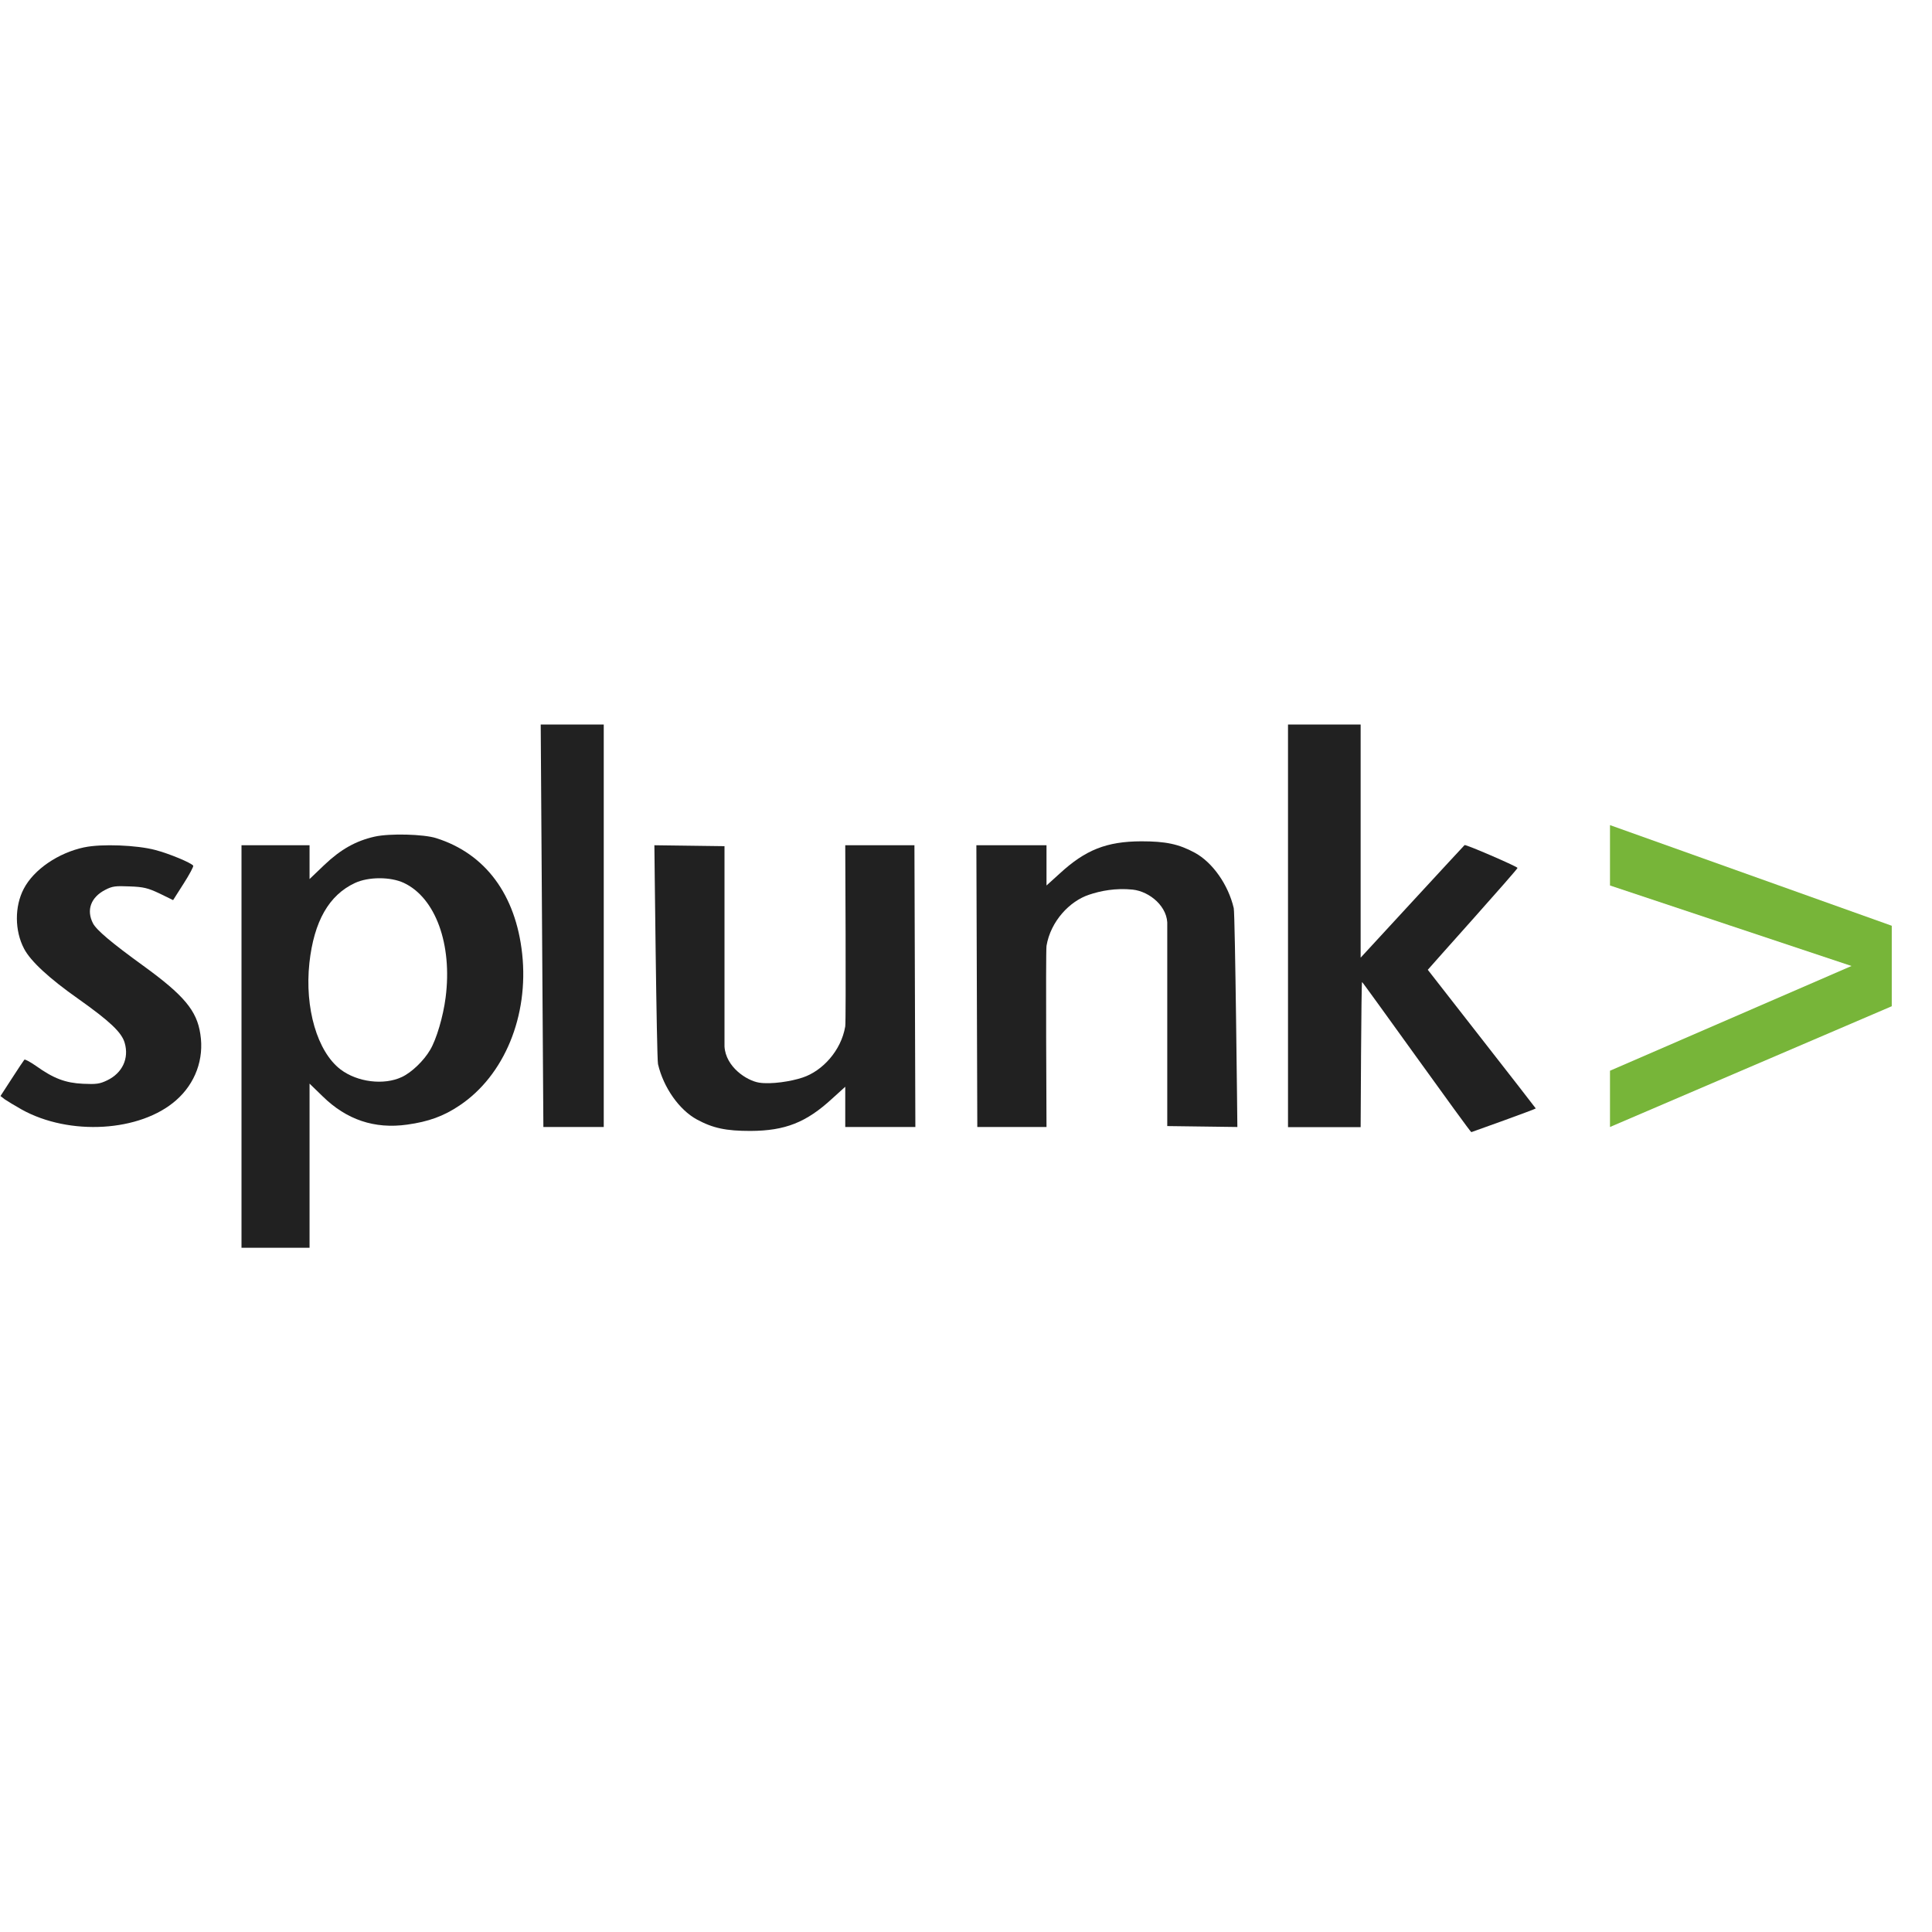
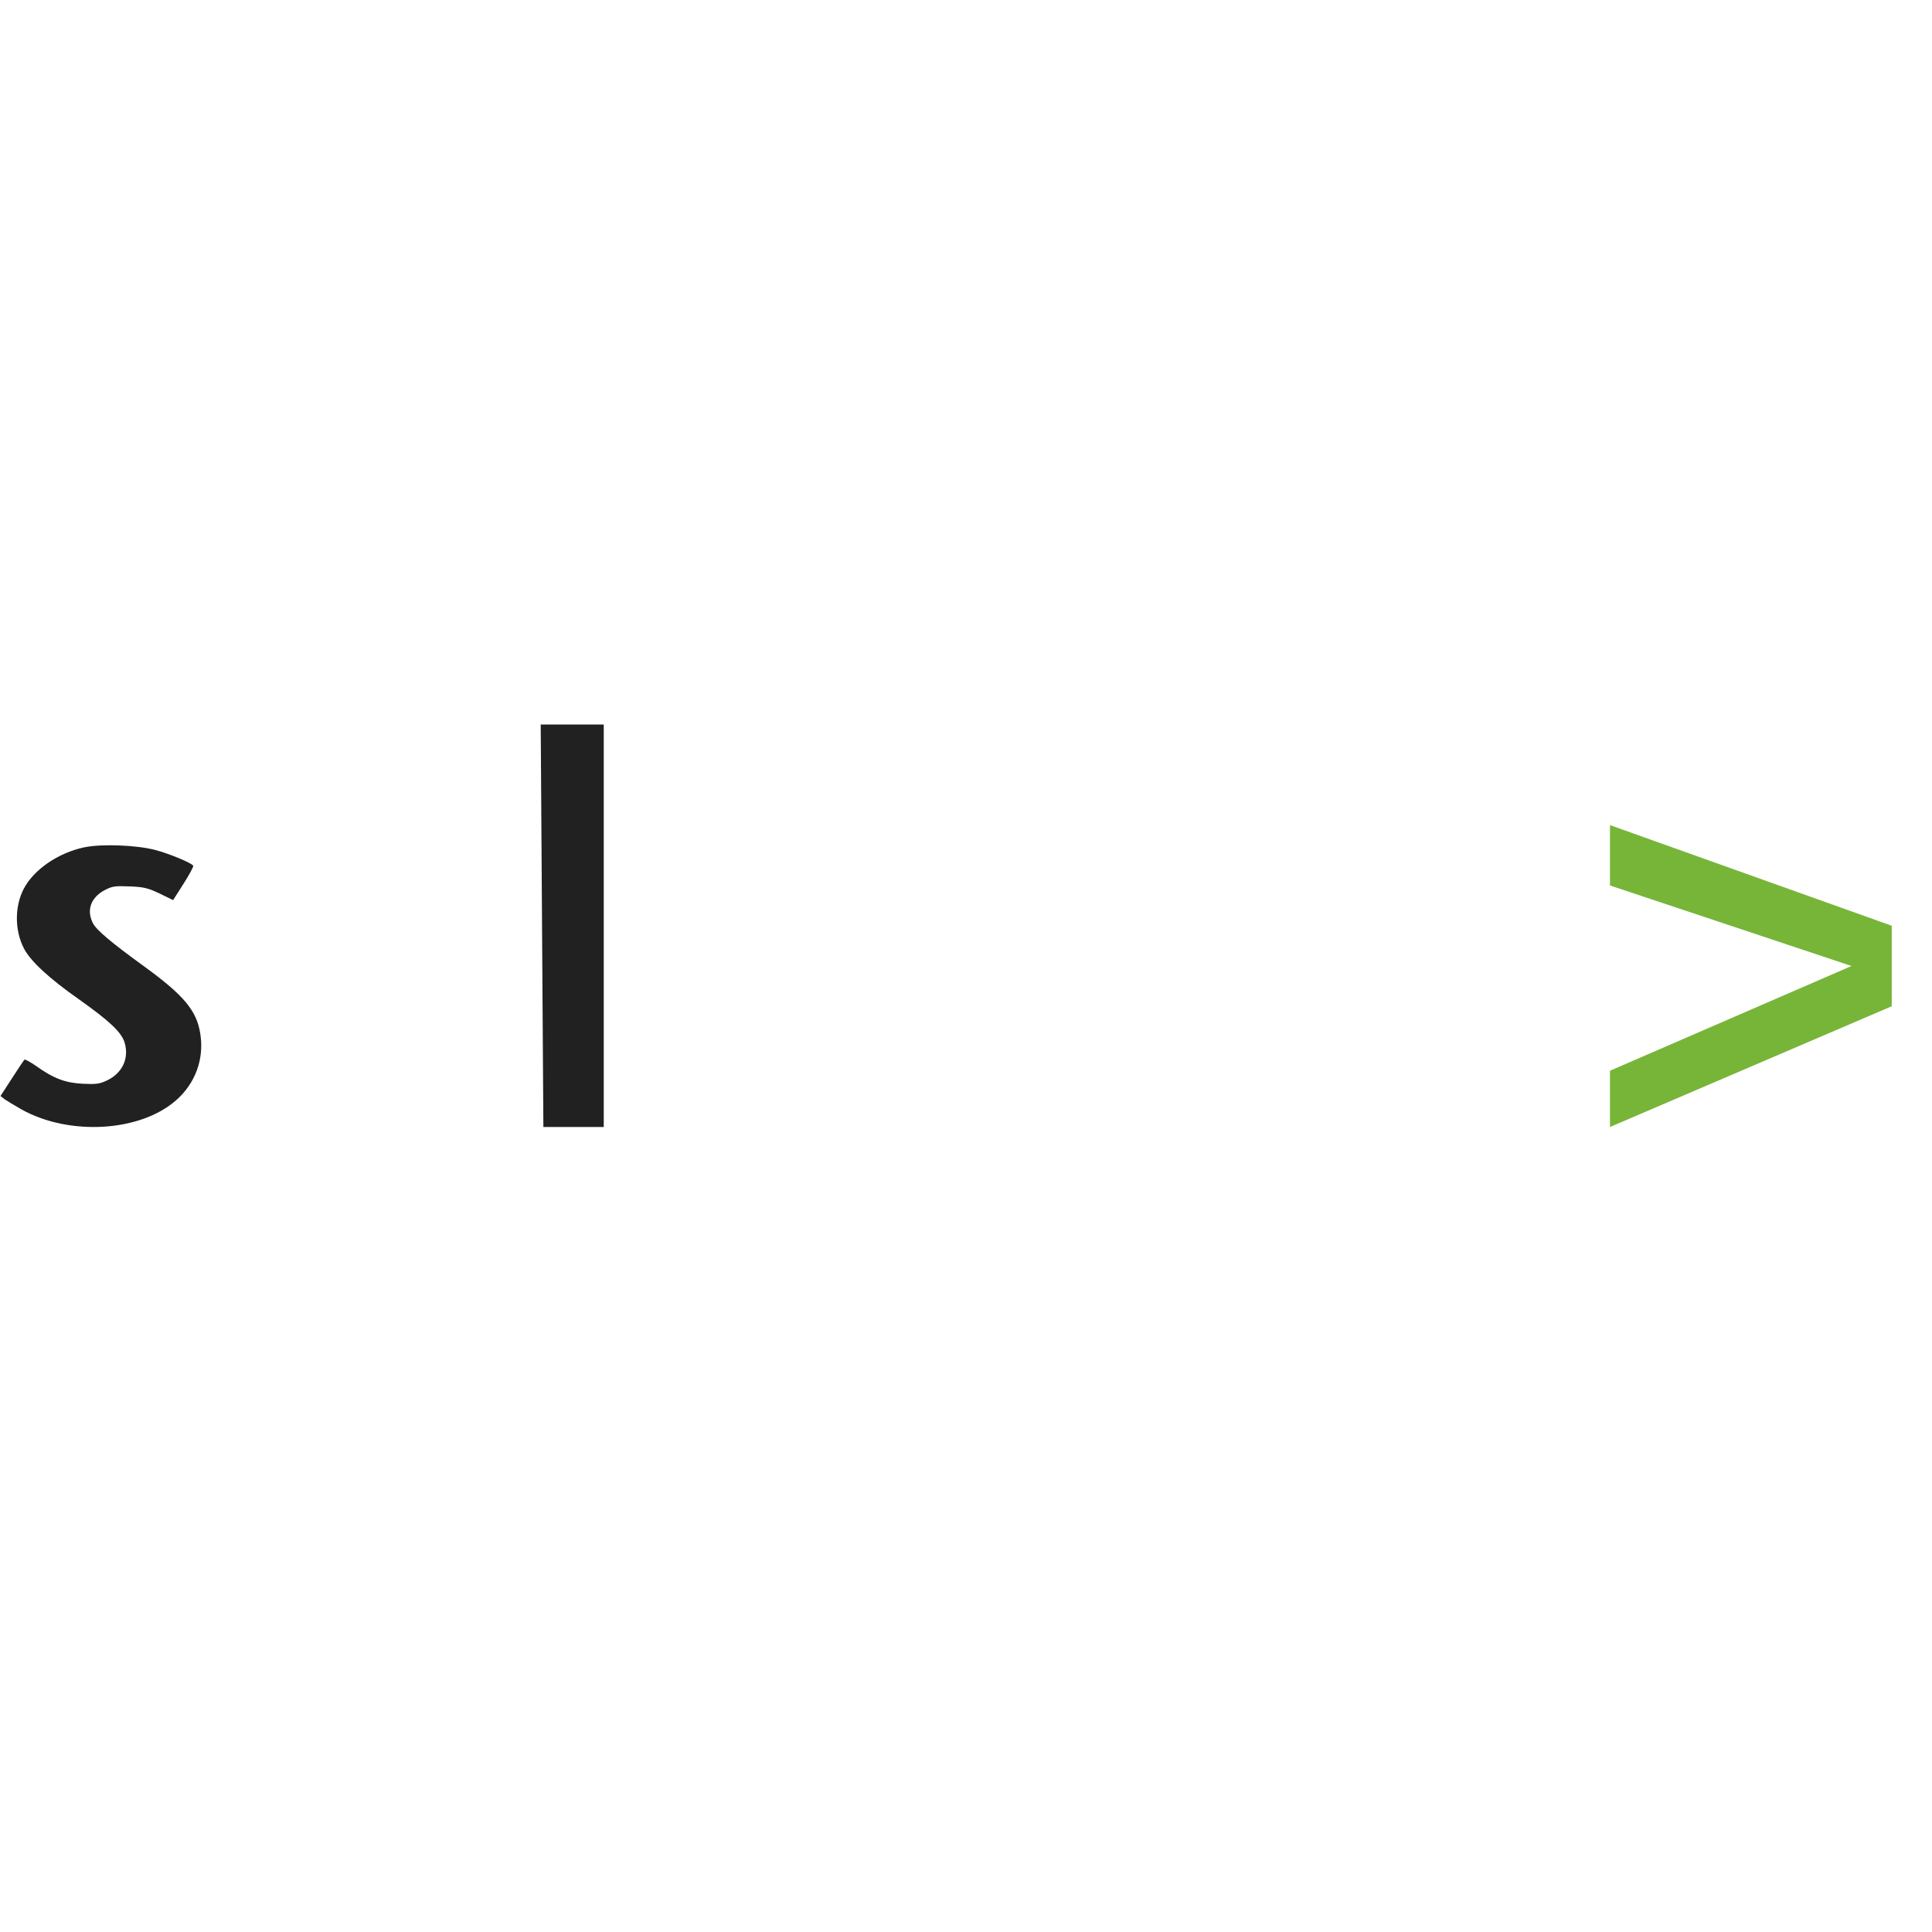
<svg xmlns="http://www.w3.org/2000/svg" id="Layer_1" data-name="Layer 1" viewBox="0 0 400 400">
  <defs>
    <style>
            .cls-1 {
                fill: #212121;
            }

            .cls-2 {
                fill: #77B539;
                fill-rule="evenodd";
            }
        </style>
  </defs>
  <title>p</title>
  <g>
    <path class="cls-1" d="M 111.949 150 L 112.5 233.332 L 125 233.332 L 125 150 Z M 111.949 150 " />
-     <path class="cls-1" d="M 266.668 150 L 266.668 233.367 L 281.707 233.367 C 281.707 233.367 281.832 203.285 282 203.316 C 282.168 203.316 304.426 234.508 304.625 234.398 C 304.852 234.34 317.965 229.625 317.965 229.492 C 317.965 229.391 295.609 200.816 295.609 200.785 C 295.609 200.715 314.359 179.852 314.191 179.684 C 313.676 179.199 303.516 174.809 303.227 174.965 C 303.09 175.066 281.707 198.273 281.707 198.273 L 281.707 150 Z M 266.668 150 " />
    <path class="cls-1" d="M 17.484 175.418 C 12.074 176.559 7 180.016 4.918 184.016 C 3 187.668 3.023 192.707 4.984 196.418 C 6.316 198.992 10.191 202.574 16.207 206.801 C 22.727 211.426 25.191 213.734 25.816 215.918 C 26.758 219.141 25.324 222.168 22.199 223.668 C 20.641 224.418 19.949 224.508 17.184 224.383 C 13.574 224.215 11.102 223.301 7.426 220.668 C 6.25 219.859 5.176 219.266 5.043 219.398 C 4.918 219.535 3.742 221.293 2.441 223.309 L 0.102 226.918 L 0.977 227.602 C 1.5 227.957 3.059 228.91 4.492 229.715 C 14.391 235.215 29.035 234.34 36.457 227.801 C 40.434 224.316 42.293 219.273 41.477 214.09 C 40.758 209.242 38.082 206.059 29.684 199.965 C 23.082 195.184 19.957 192.551 19.242 191.148 C 17.84 188.41 18.816 185.773 21.773 184.242 C 23.273 183.465 23.891 183.398 26.859 183.523 C 29.75 183.625 30.633 183.859 33.043 184.992 L 35.84 186.359 L 38.016 182.941 C 39.227 181.059 40.102 179.391 40.008 179.234 C 39.617 178.648 35.023 176.727 32.16 175.984 C 28.352 174.965 20.992 174.676 17.484 175.426 Z M 17.484 175.418 " />
-     <path class="cls-1" d="M 83.59 182.785 C 90.176 185.867 93.684 195.535 92.258 206.543 C 91.758 210.449 90.367 215.168 89.066 217.352 C 87.758 219.602 85.227 222.043 83.199 222.984 C 79.492 224.734 73.992 224.059 70.508 221.418 C 65.691 217.742 63.051 208.727 64.059 199.352 C 65.008 190.758 68.102 185.316 73.5 182.809 C 76.301 181.508 80.832 181.508 83.59 182.785 Z M 77.602 173.207 C 73.668 174.09 70.543 175.852 67.16 179.066 L 64.09 182 L 64.09 175 L 50 175 L 50 258.332 L 64.09 258.332 L 64.09 224.352 L 66.801 226.984 C 71.742 231.832 77.543 233.793 84.309 232.84 C 88.734 232.227 91.859 231.09 95.148 228.875 C 104.398 222.691 109.508 210.352 108.109 197.457 C 106.773 185.227 100.492 176.758 90.359 173.543 C 87.758 172.691 80.668 172.523 77.609 173.207 Z M 77.602 173.207 " />
-     <path class="cls-1" d="M 135.484 175 C 135.484 175 135.941 219.043 136.234 220.316 C 137.367 225.168 140.625 229.785 144.273 231.773 C 147.625 233.59 150.324 234.148 155.375 234.148 C 162.566 234.117 166.926 232.391 172.266 227.477 L 175 225 L 175 233.332 L 189.516 233.332 L 189.324 175 L 175 175 C 175 175 175.191 211.234 175 212.5 C 174.148 217.582 170.215 221.75 166.207 223.082 C 163.832 223.891 159.668 224.543 157.16 224.148 C 154.59 223.734 150.258 220.898 150 216.668 L 150 175.191 Z M 135.484 175 " />
-     <path class="cls-1" d="M 256.184 233.332 C 256.184 233.332 255.727 189.293 255.434 188.016 C 254.301 183.168 251.043 178.551 247.391 176.559 C 244.043 174.742 241.34 174.184 236.293 174.184 C 229.102 174.215 224.742 175.941 219.398 180.859 L 216.668 183.332 L 216.668 175 L 202.148 175 L 202.34 233.332 L 216.668 233.332 C 216.668 233.332 216.477 197.102 216.668 195.832 C 217.516 190.75 221.449 186.582 225.457 185.25 C 227.832 184.441 230.957 183.824 234.508 184.184 C 238.051 184.566 241.926 187.793 241.668 191.668 L 241.668 233.141 Z M 256.184 233.332 " />
    <path class="cls-2" d="M 333.332 170.832 L 333.332 183.332 L 383.332 200 L 333.332 221.684 L 333.332 233.332 L 391.668 208.332 L 391.668 191.668 Z M 333.332 170.832 " />
  </g>
</svg>